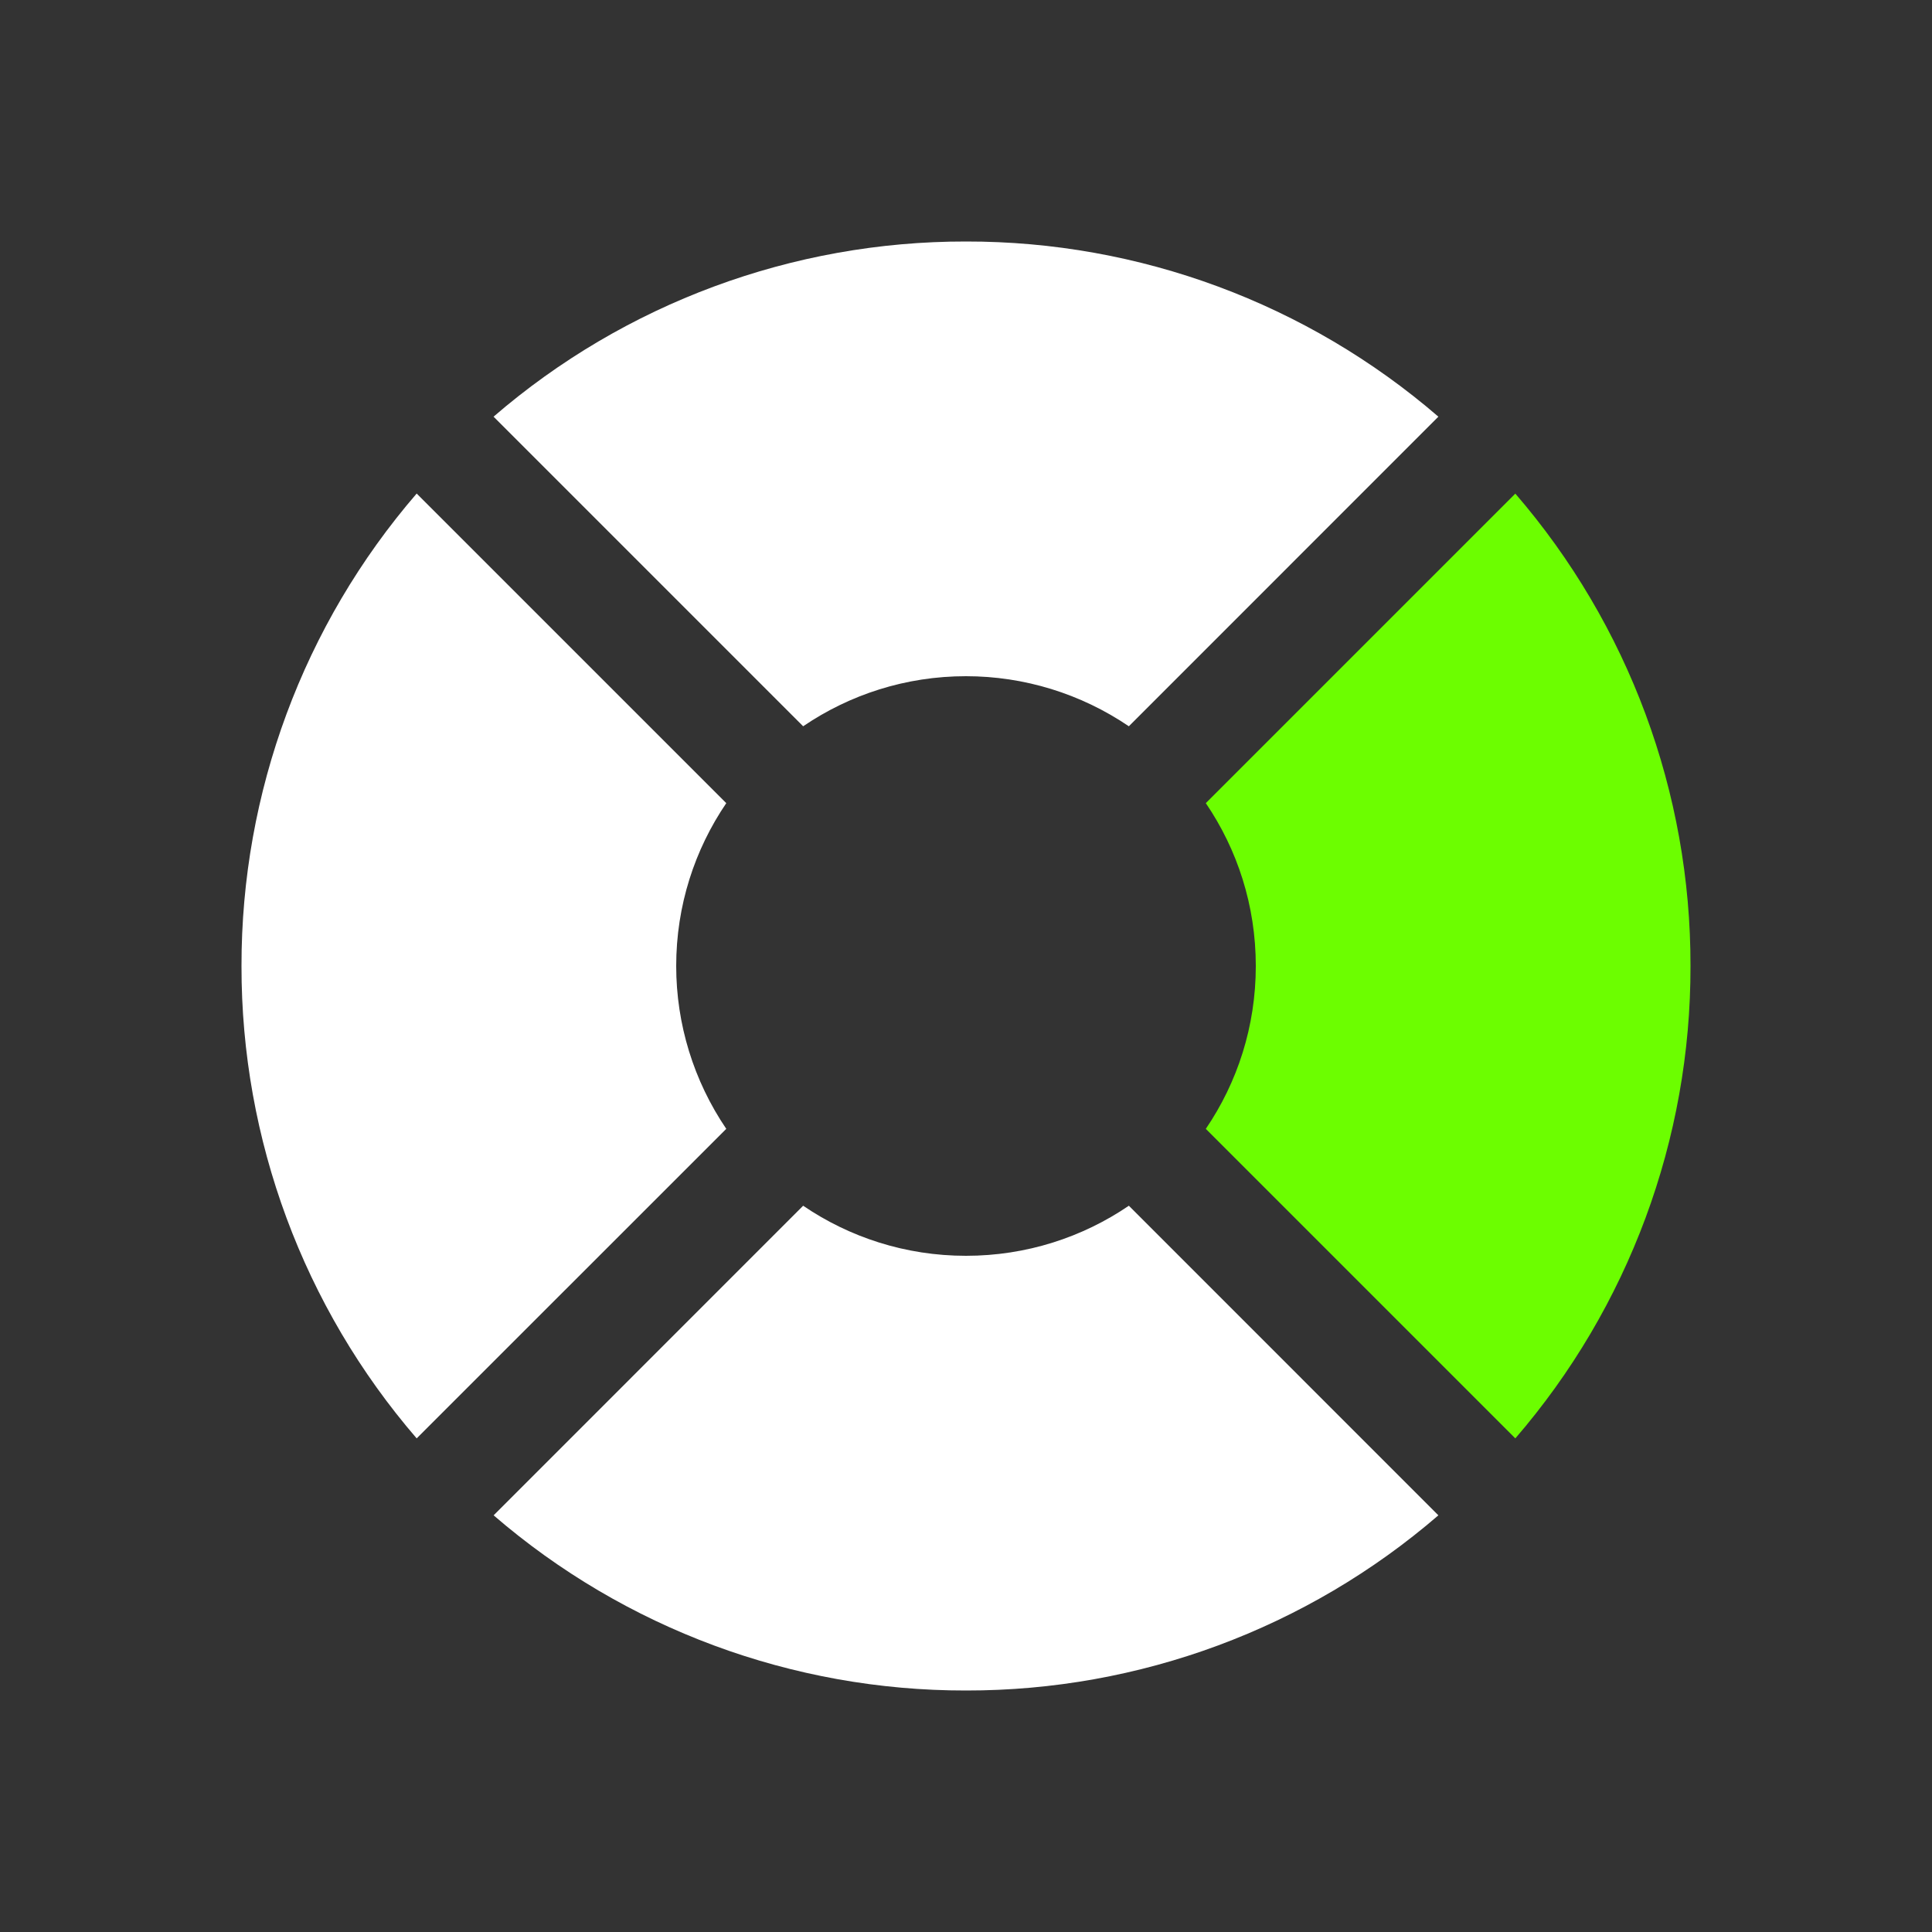
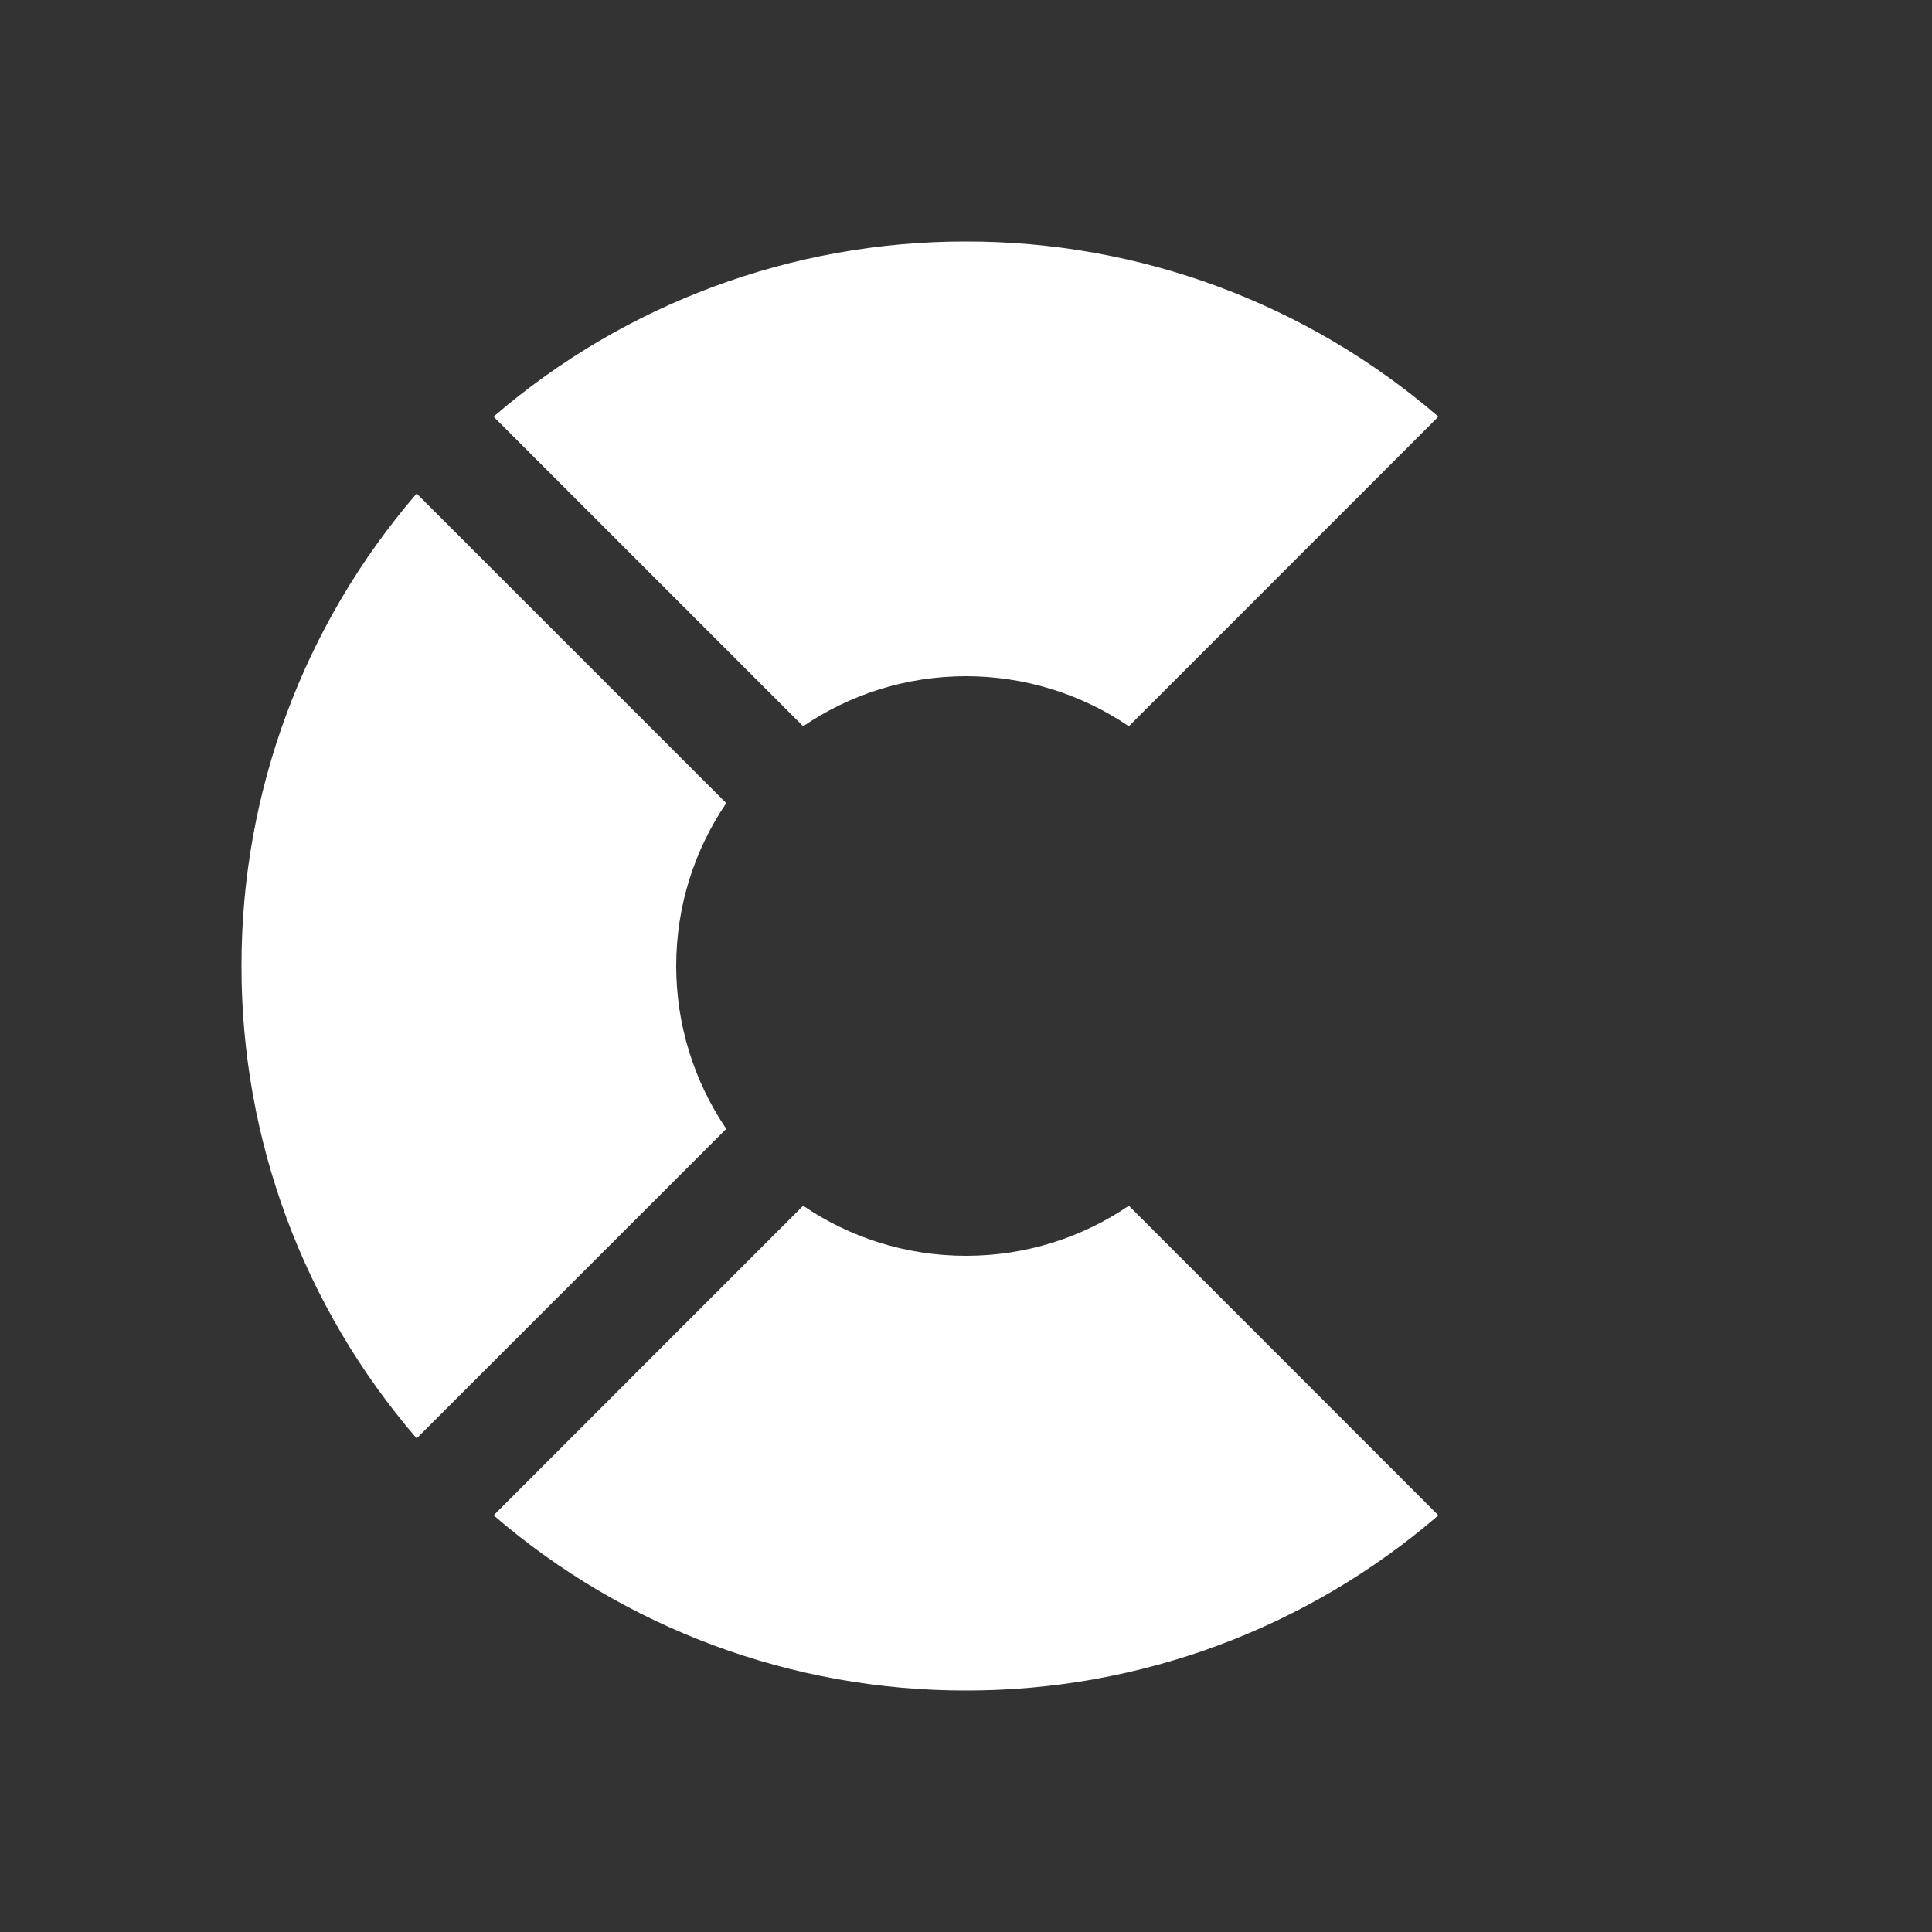
<svg xmlns="http://www.w3.org/2000/svg" width="24" height="24" viewBox="0 0 24 24" fill="none">
  <rect x="0" y="0" width="24" height="24" fill="#333333" stroke="none" />
-   <path d="M18.824 17.868C20.231 16.237 21.004 14.154 21 12C21.004 9.846 20.231 7.763 18.824 6.132L14.979 9.977C15.371 10.553 15.6 11.249 15.6 12C15.6 12.751 15.371 13.447 14.979 14.023L18.824 17.868Z" fill="#6CFE00" />
  <path d="M17.868 18.824C16.237 20.231 14.154 21.003 12 21C9.846 21.003 7.763 20.231 6.132 18.824L9.977 14.978C10.553 15.37 11.249 15.6 12 15.6C12.751 15.6 13.447 15.37 14.023 14.978L17.868 18.824ZM5.176 17.868L9.022 14.023C8.617 13.426 8.4 12.722 8.4 12C8.4 11.249 8.63 10.554 9.022 9.977L5.176 6.131C3.769 7.762 2.997 9.846 3 12C2.997 14.154 3.769 16.237 5.176 17.868ZM12 8.4C11.249 8.4 10.554 8.63 9.977 9.022L6.131 5.176C7.762 3.769 9.846 2.997 12 3C14.154 2.997 16.237 3.769 17.868 5.176L14.023 9.022C13.426 8.617 12.722 8.4 12 8.4Z" fill="white" />
</svg>